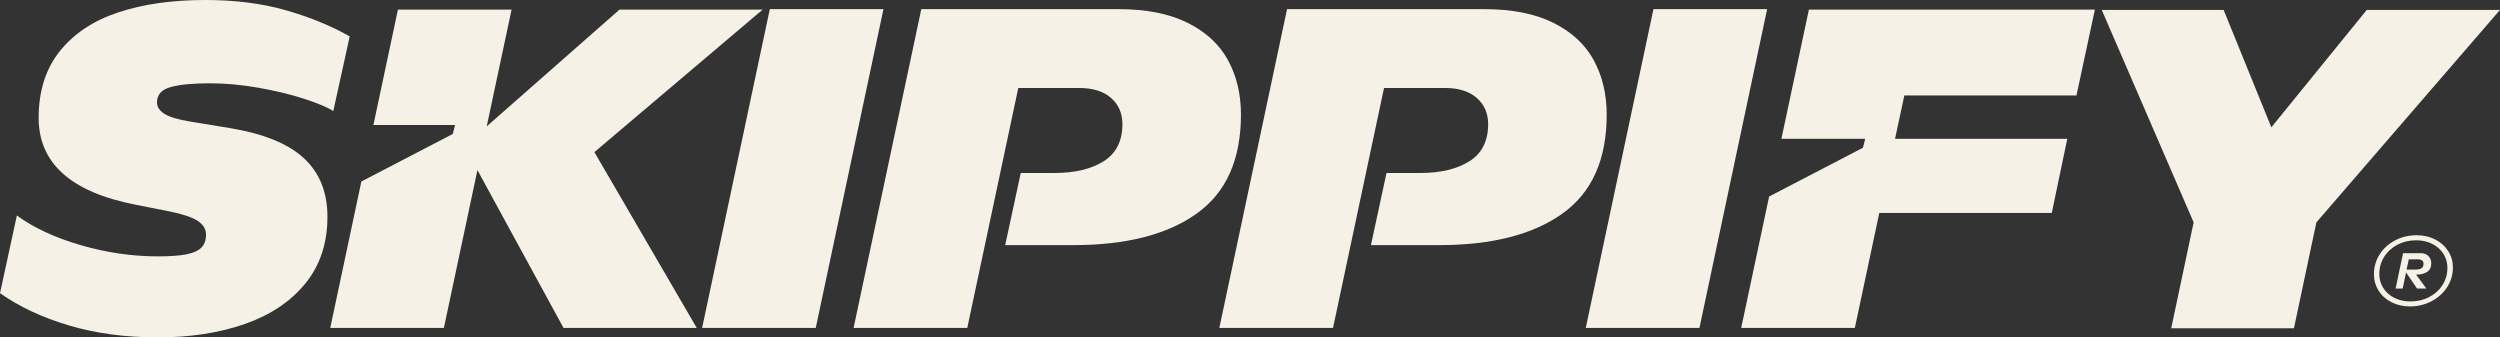
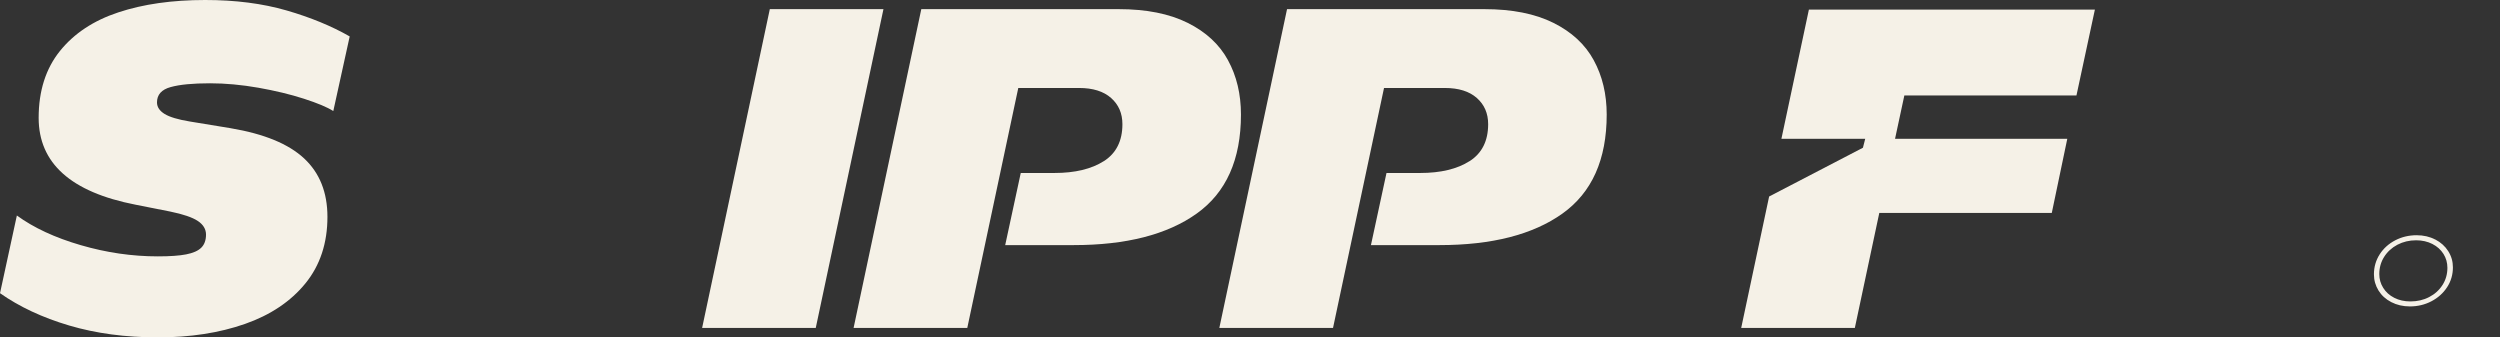
<svg xmlns="http://www.w3.org/2000/svg" id="a" data-name="Logo Skippify" viewBox="0 0 2439.15 329.16">
  <rect x="0" y="0" width="2439.15" height="329.16" fill="#333333" stroke="none" />
  <defs>
    <style>
      .b {
        fill: #f5f1e7;
      }
    </style>
  </defs>
  <path class="b" d="M2383.03,278.09c-3.2,5-7.52,8.92-13,11.74-5.48,2.86-11.59,4.27-18.24,4.27-5.92,0-11.15-1.16-15.81-3.54-4.66-2.38-8.2-5.58-10.77-9.7-2.57-4.07-3.83-8.58-3.83-13.48,0-6.21,1.6-11.79,4.75-16.78,3.15-5,7.47-8.92,12.95-11.83,5.48-2.86,11.54-4.32,18.19-4.32,5.92,0,11.25,1.21,15.91,3.59,4.66,2.38,8.24,5.63,10.82,9.7,2.57,4.07,3.83,8.63,3.83,13.58,0,6.16-1.6,11.74-4.75,16.73l-.05.05ZM2376,233.72c-5.38-2.81-11.45-4.22-18.19-4.22-7.52,0-14.5,1.65-20.85,4.95-6.35,3.3-11.45,7.86-15.18,13.68-3.73,5.82-5.63,12.32-5.63,19.5,0,5.72,1.5,11.01,4.46,15.81,2.96,4.8,7.13,8.58,12.51,11.35,5.38,2.76,11.4,4.17,18.14,4.17,7.52,0,14.5-1.65,20.95-5,6.4-3.35,11.54-7.91,15.33-13.73,3.78-5.82,5.67-12.32,5.67-19.4,0-5.72-1.5-10.96-4.56-15.76-3.01-4.8-7.23-8.58-12.61-11.4l-.05.05Z" />
-   <path class="b" d="M2362.47,261.75c-1.41.87-3.44,1.26-6.11,1.26h-8.34l2.13-9.99h8.97c1.75,0,3.1.39,4.03,1.12.92.78,1.41,1.79,1.41,3.1,0,2.13-.68,3.64-2.09,4.51ZM2367.41,248.41c-1.5-.92-3.25-1.36-5.19-1.36h-17.65l-7.27,34.48h6.89l3.3-15.71,10.77,15.71h9.07l-10.04-13.58h.1c4.51,0,8.05-.92,10.72-2.72,2.67-1.79,3.98-4.61,3.98-8.39,0-1.75-.39-3.4-1.21-4.9-.82-1.5-1.94-2.67-3.44-3.59v.05Z" />
-   <polygon class="b" points="2140.25 216.95 2118.38 320.25 2238.12 320.25 2260 216.95 2439.15 9.67 2309.17 9.67 2216.06 124.22 2169.5 9.67 2050.58 9.67 2140.25 216.95" />
  <polygon class="b" points="2025.91 93.17 1857.99 93.17 1848.92 135.41 2016.97 135.41 2001.84 207.77 1833.55 207.77 1809.69 319.95 1698.82 319.95 1726.07 191.72 1817.59 144.14 1819.82 135.41 1738.05 135.41 1764.87 9.36 2043.9 9.36 2025.91 93.17" />
-   <polygon class="b" points="1613.21 8.92 1547.16 319.95 1658.07 319.95 1724.13 8.92 1613.21 8.92" />
  <path class="b" d="M1554.96,58.73c-8.44-15.47-21.58-27.6-39.43-36.47-17.85-8.88-40.25-13.34-67.27-13.34h-192.54l-66.06,311.02h110.92l49.76-234.1h59.36c13.43,0,23.81,3.25,31.18,9.75,7.37,6.5,11.06,15.03,11.06,25.56,0,16.3-6.01,28.32-18.09,36.08v-.05c-12.08,7.71-28.13,11.59-48.21,11.59h-32.88l-15.18,70.37h66.73c51.26,0,91.27-10.23,120.08-30.75,28.81-20.52,43.21-52.72,43.21-96.61,0-19.93-4.22-37.64-12.66-53.06Z" />
  <path class="b" d="M1198.12,58.73c-8.44-15.47-21.58-27.6-39.43-36.47-17.85-8.88-40.25-13.34-67.27-13.34h-192.54l-66.06,311.02h110.92l49.76-234.1h59.36c13.43,0,23.81,3.25,31.18,9.75,7.37,6.5,11.06,15.03,11.06,25.56,0,16.3-6.01,28.32-18.09,36.08v-.05c-12.08,7.71-28.13,11.59-48.21,11.59h-32.88l-15.18,70.37h66.73c51.26,0,91.27-10.23,120.08-30.75,28.81-20.52,43.21-52.72,43.21-96.61,0-19.93-4.22-37.64-12.66-53.06Z" />
  <polygon class="b" points="751.08 8.92 685.03 319.95 795.9 319.95 861.95 8.92 751.08 8.92" />
-   <polygon class="b" points="744.1 9.36 604.42 9.36 474.88 123.28 499.13 9.36 388.26 9.36 364.31 121.98 443.99 121.98 441.76 130.7 352.57 177.07 322.21 319.95 433.08 319.95 465.81 165.96 549.81 319.95 679.79 319.95 579.93 148.41 744.1 9.36" />
  <path class="b" d="M225.23,125.13c32.49,5.48,56.31,15.28,71.49,29.44,15.18,14.16,22.75,33.17,22.75,56.99,0,25.7-7.18,47.38-21.53,64.99-14.36,17.6-34.05,30.8-59.02,39.53-24.98,8.73-53.3,13.09-84.92,13.09s-60.48-3.88-86.52-11.59c-26.04-7.71-48.55-18.24-67.46-31.52l16.44-75.8c16.44,11.98,37.2,21.63,62.27,28.91,25.07,7.32,50.15,10.96,75.27,10.96,11.69,0,20.9-.63,27.6-1.94,6.74-1.31,11.64-3.44,14.74-6.5,3.1-3.01,4.66-7.42,4.66-12.76s-2.67-9.8-8-13.34c-5.33-3.54-14.36-6.6-27.06-9.21l-33.8-6.69c-62.95-12.27-94.43-40.5-94.43-84.68,0-26.29,6.94-48.01,20.71-65.18,13.82-17.17,32.83-29.78,57.08-37.78C139.73,4.03,167.95,0,200.15,0c29.49,0,55.92,3.39,79.39,10.18,23.47,6.79,44.04,15.28,61.64,25.36l-16,72.8c-5.92-3.78-15.52-7.76-28.71-12.03-13.24-4.27-28.03-7.81-44.42-10.72-16.39-2.86-32.06-4.32-47.09-4.32-16.78,0-29.58,1.21-38.46,3.69-8.88,2.42-13.34,7.42-13.34,14.94,0,4.46,2.47,8.2,7.37,11.25,4.95,3.06,13.09,5.48,24.49,7.37l40.21,6.6Z" />
</svg>